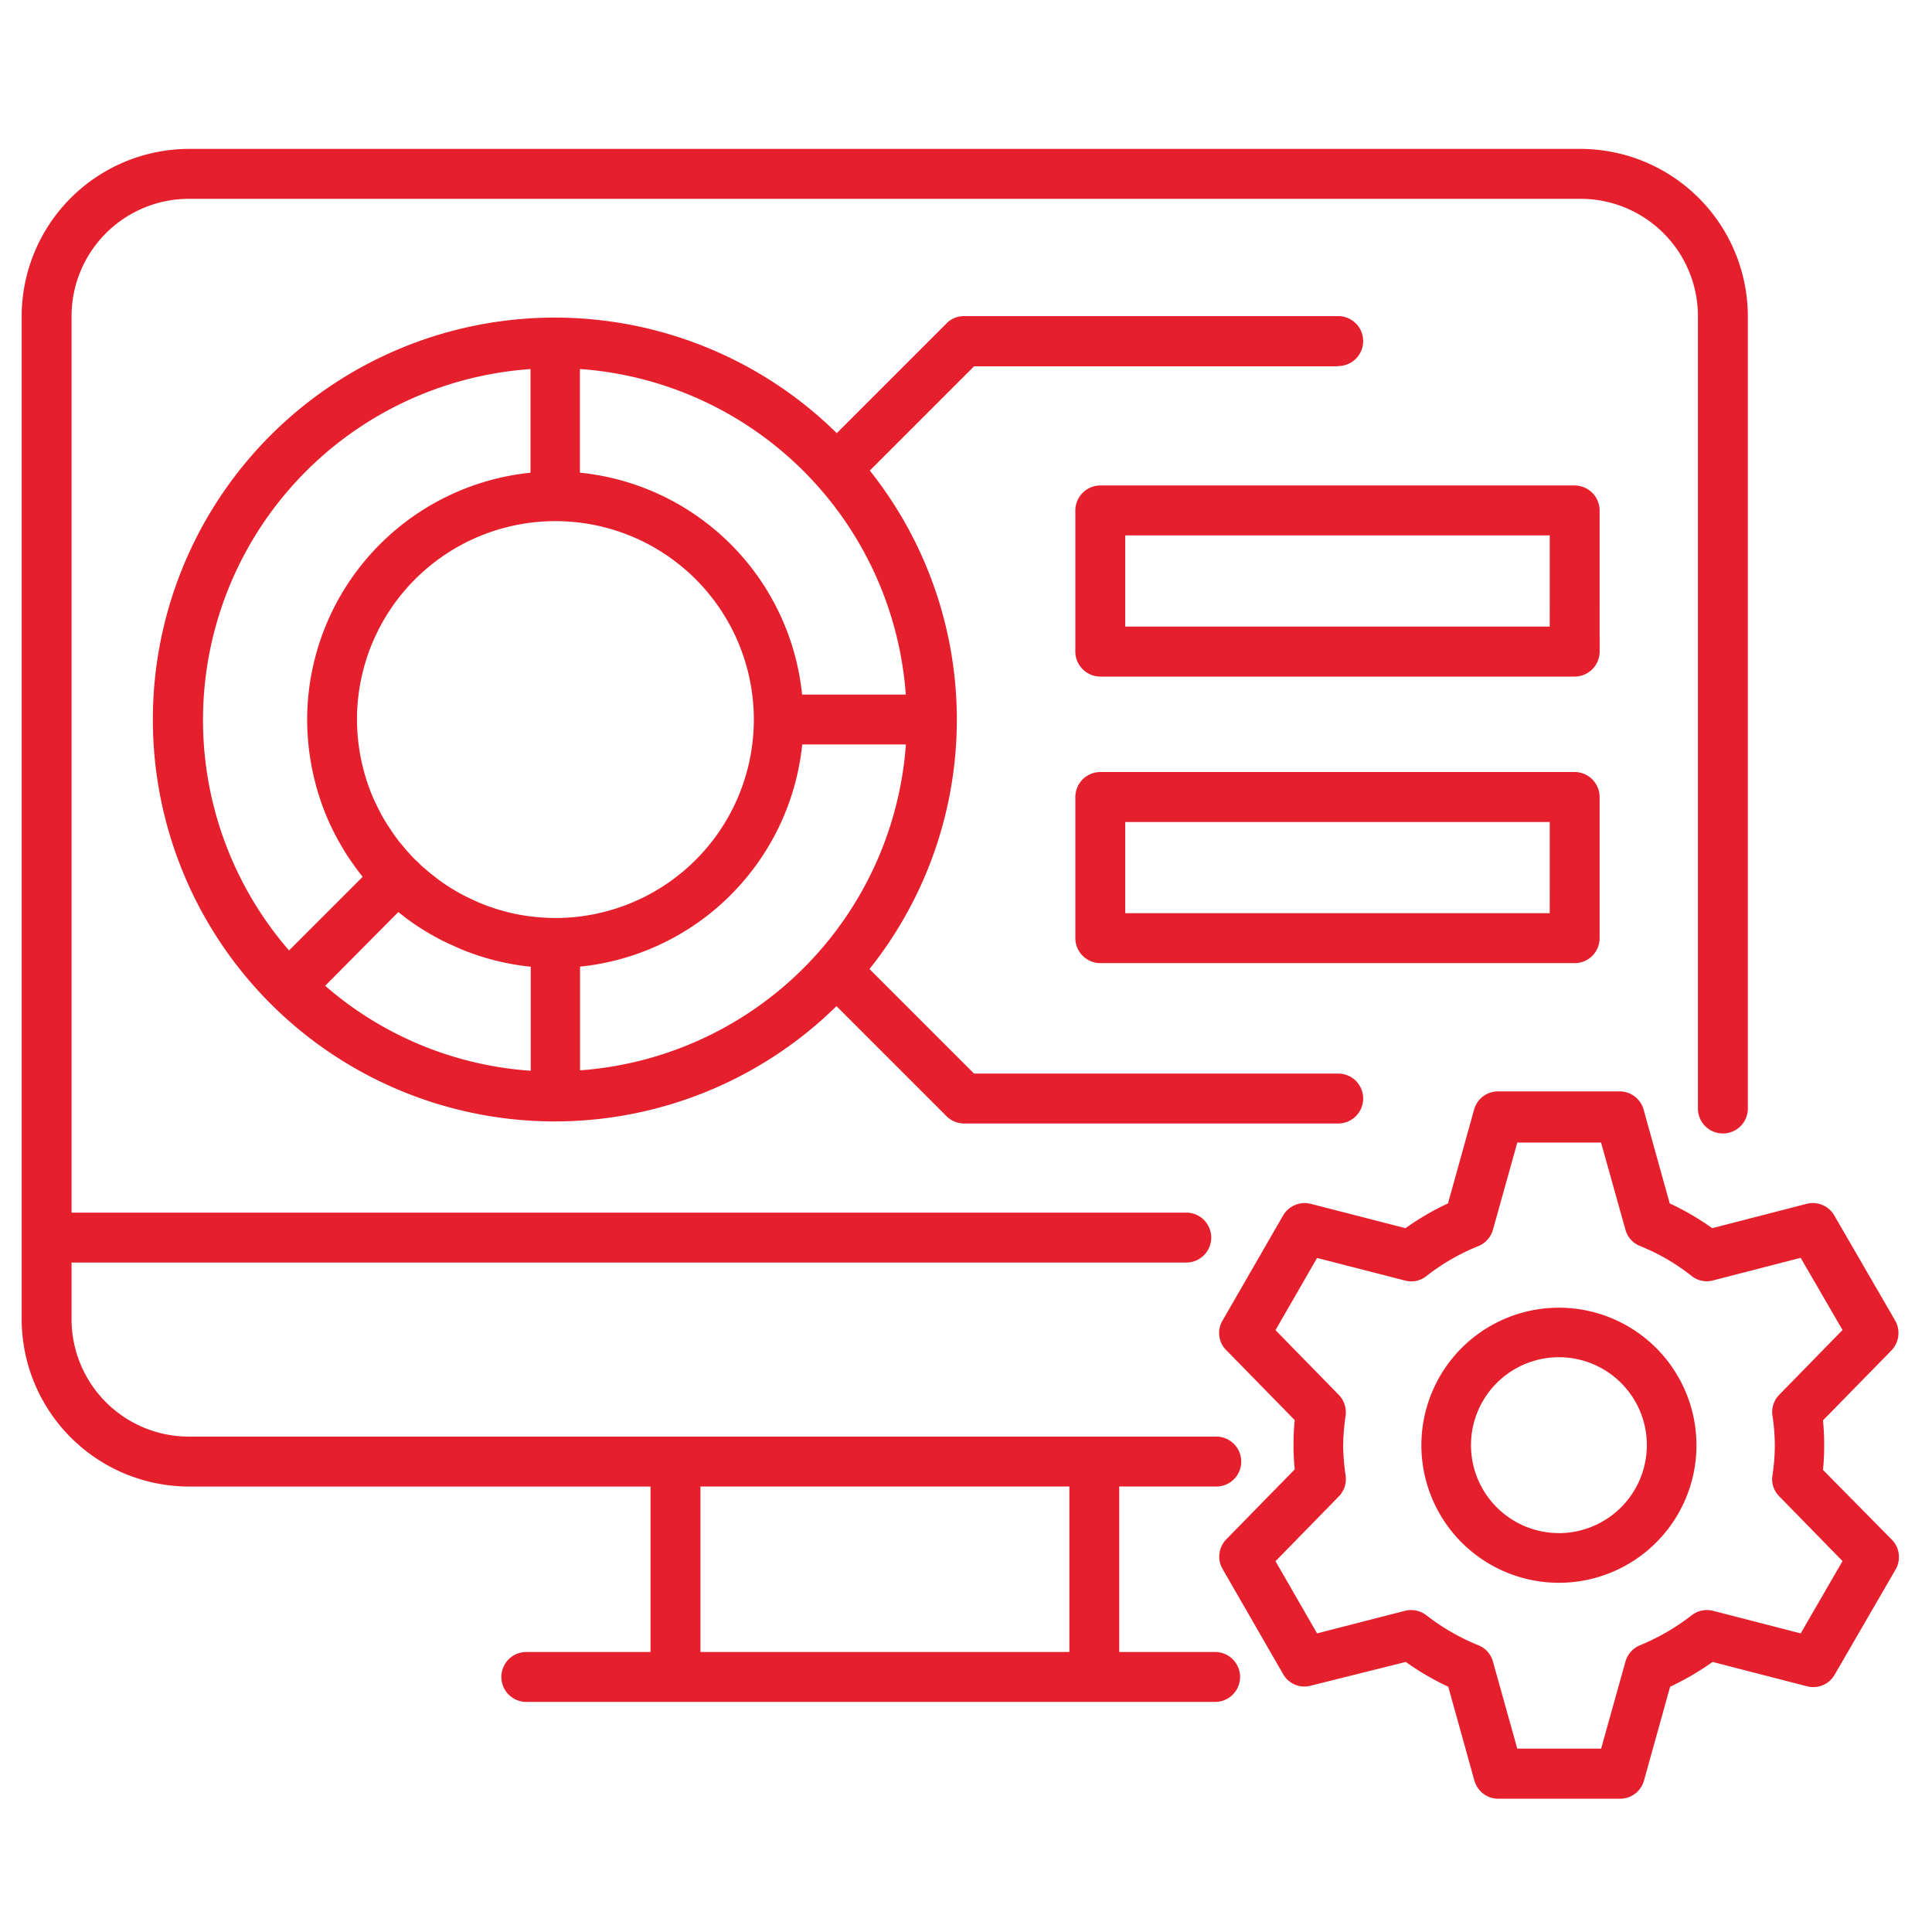
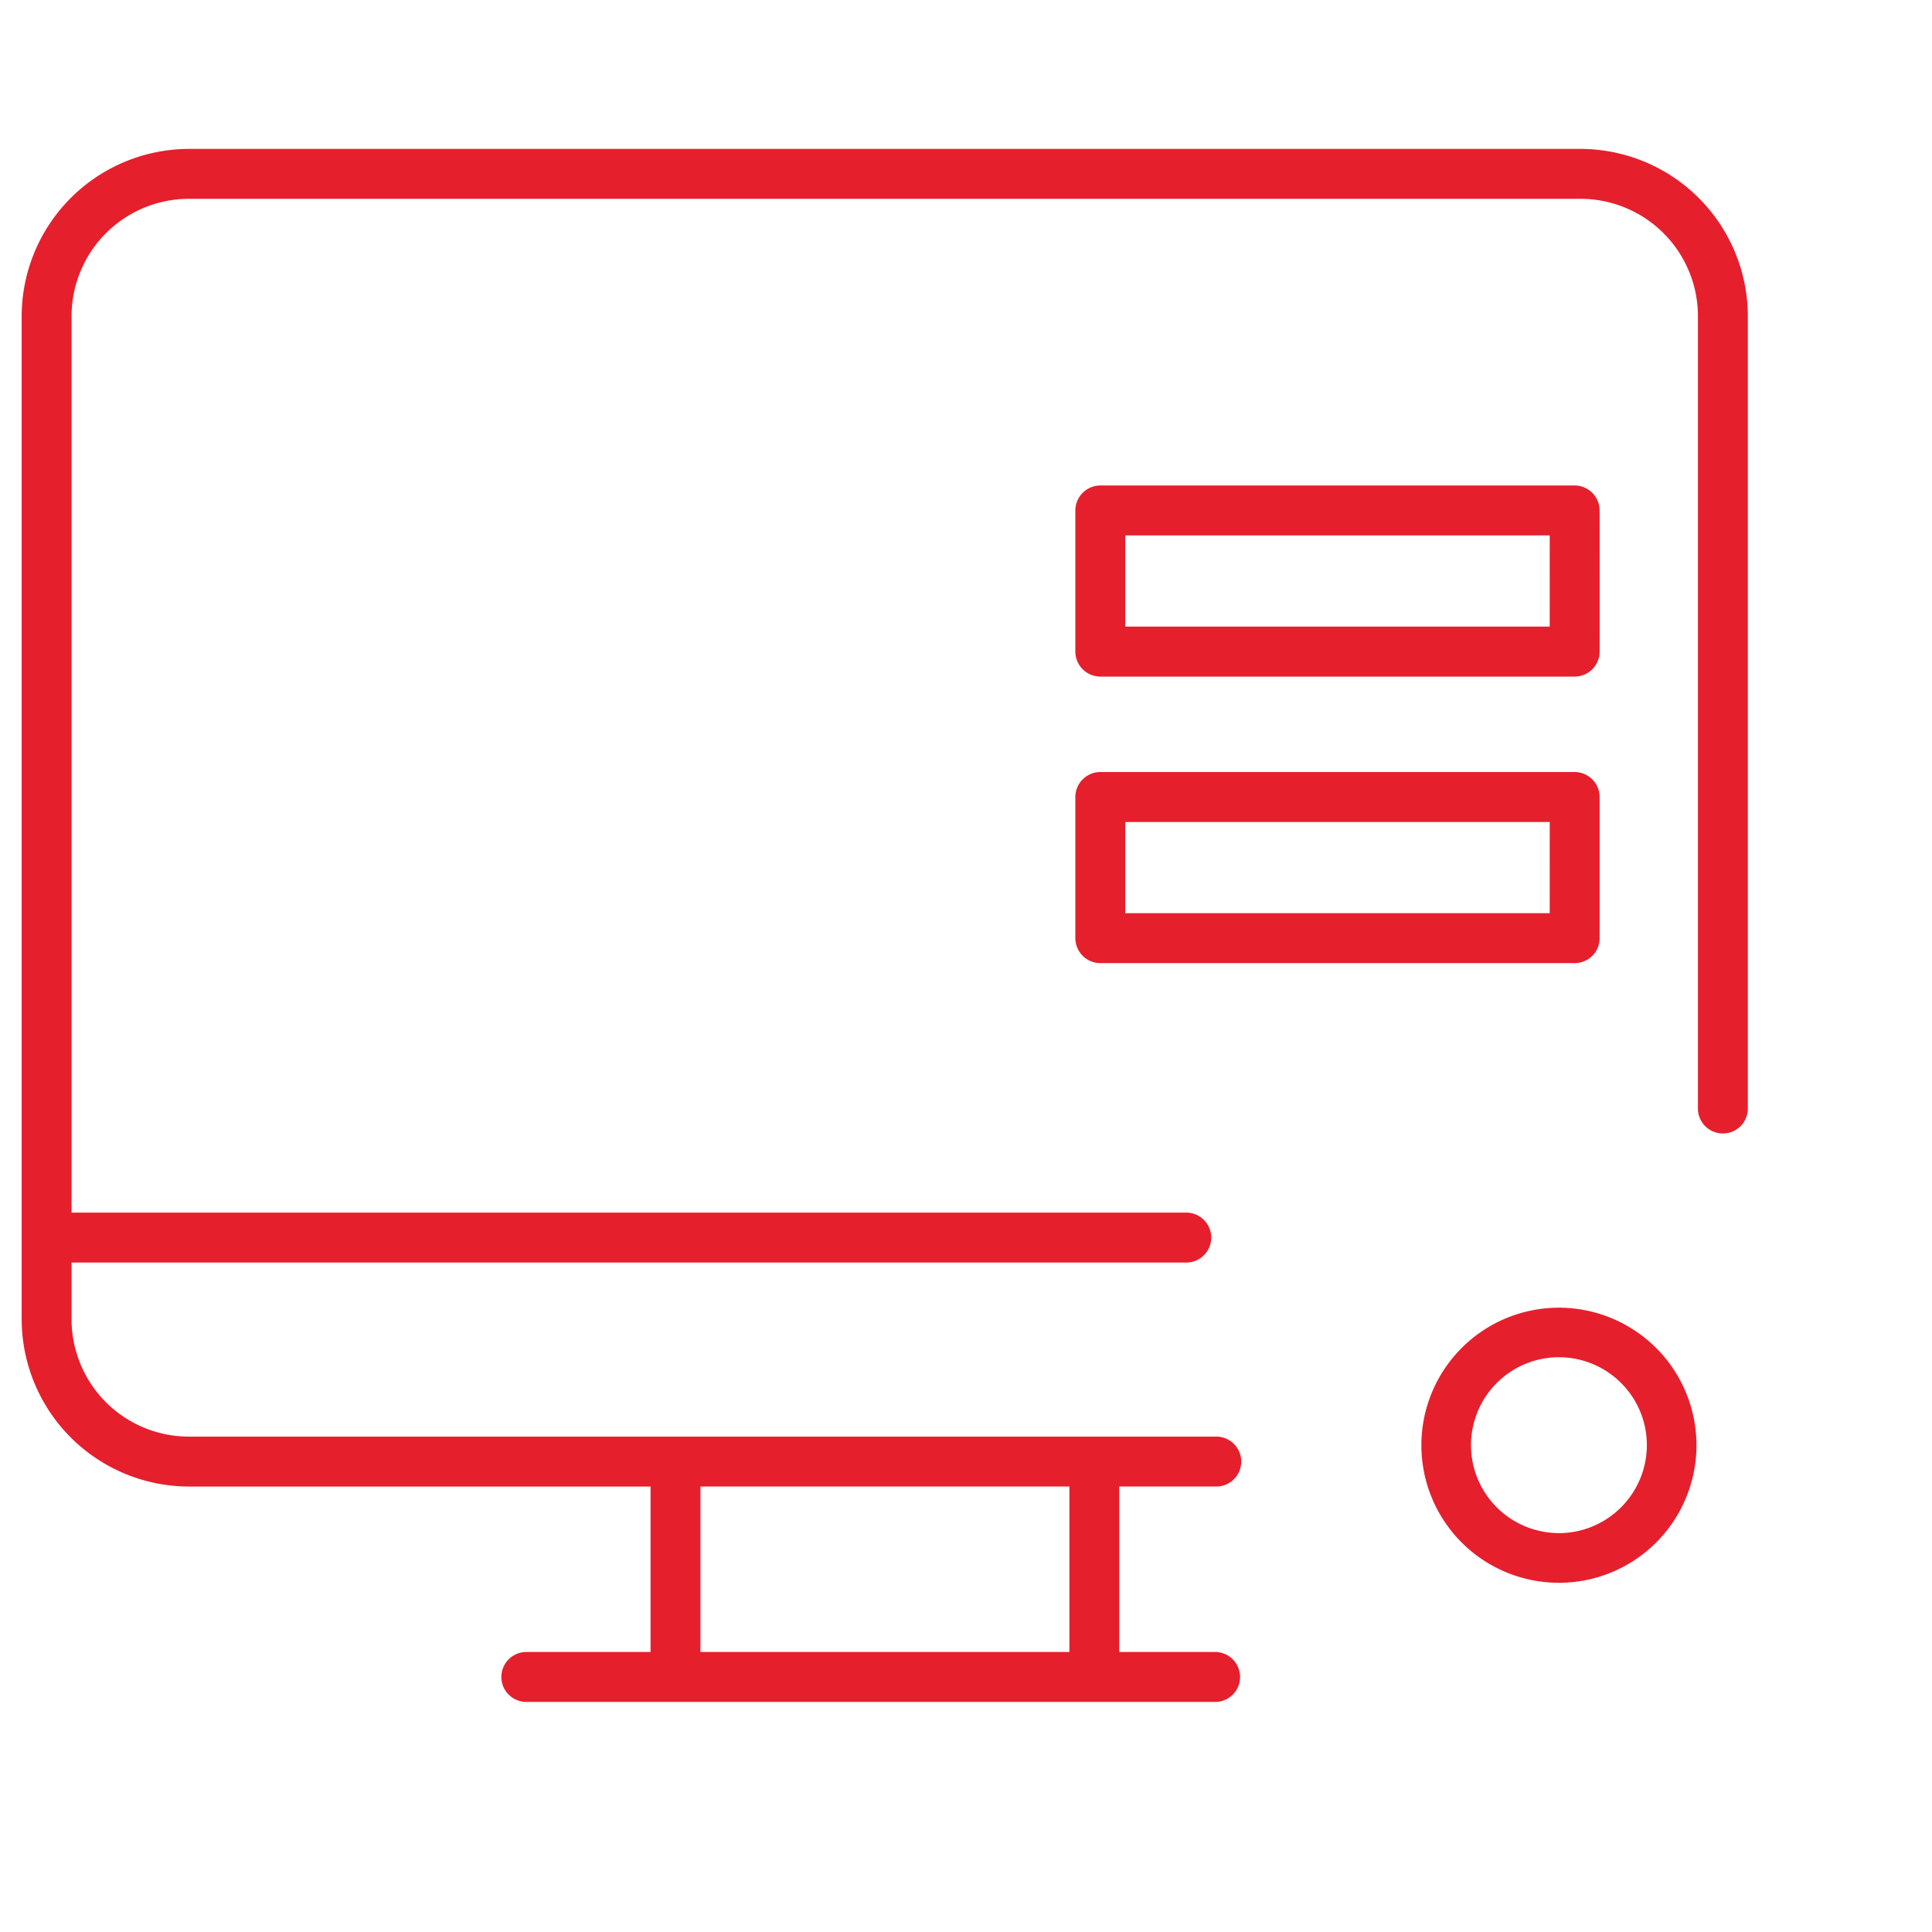
<svg xmlns="http://www.w3.org/2000/svg" width="78" height="78" viewBox="0 0 78 78">
  <defs>
    <clipPath>
      <rect width="78" height="78" />
    </clipPath>
  </defs>
  <g>
    <g id="Group_9" data-name="Group 9" transform="translate(-81.082 -38.365)">
      <path id="Path_40" data-name="Path 40" d="M130.168,105.06h-3.9V98.38h3.886a1.008,1.008,0,1,0,0-2.015H88.708a4.74,4.74,0,0,1-4.737-4.737V89.337h44.972a1.008,1.008,0,1,0,0-2.015H83.971V51.129a4.74,4.74,0,0,1,4.737-4.737h56.187a4.74,4.74,0,0,1,4.737,4.737V83.15a1.008,1.008,0,0,0,2.015,0V51.129a6.766,6.766,0,0,0-6.752-6.752H88.709a6.766,6.766,0,0,0-6.752,6.752v40.5a6.766,6.766,0,0,0,6.752,6.752h18.637v6.68H102.3a1.008,1.008,0,0,0,0,2.015h27.871a1.008,1.008,0,0,0,0-2.015Zm-20.807,0V98.38h14.895v6.68Z" transform="translate(0 0)" fill="#e61f2d" />
-       <path id="Path_41" data-name="Path 41" d="M167.5,94.157a1.008,1.008,0,1,0,0-2.015H152.421a.979.979,0,0,0-.708.3l-4.425,4.425A16.226,16.226,0,1,0,147.276,120l4.437,4.437a1,1,0,0,0,.708.3H167.5a1.008,1.008,0,1,0,0-2.015H152.83l-4.221-4.221a16.142,16.142,0,0,0,.012-20.124l4.209-4.209H167.5Zm-17.426,13.264h-4.186a10.027,10.027,0,0,0-8.97-8.959V94.277a14.206,14.206,0,0,1,13.156,13.144ZM129.587,116.2c.06.048.12.1.168.132.192.156.384.288.576.42a11.216,11.216,0,0,0,.983.576c.228.12.468.216.719.336a10.049,10.049,0,0,0,2.9.744v4.2a14.1,14.1,0,0,1-8.3-3.43Zm6.344.24a7.917,7.917,0,0,1-3.094-.624q-.324-.144-.612-.288a8.382,8.382,0,0,1-.78-.468c-.144-.1-.288-.2-.48-.36-.108-.072-.2-.168-.336-.276a2.106,2.106,0,0,1-.24-.228l-.12-.108c-.18-.18-.348-.371-.528-.587a5.47,5.47,0,0,1-.468-.635,6.609,6.609,0,0,1-.384-.624c-.12-.228-.24-.468-.348-.719a8.122,8.122,0,0,1-.624-3.118,8.011,8.011,0,1,1,8.011,8.036Zm-1.008-22.163v4.186a10.04,10.04,0,0,0-9.018,9.966,10.274,10.274,0,0,0,.78,3.9c.12.288.264.588.444.924.156.276.312.552.48.792.18.264.36.516.539.732l-2.974,2.974a14.2,14.2,0,0,1,9.75-23.471Zm2,28.314v-4.186a10.049,10.049,0,0,0,8.97-8.97h4.186A14.226,14.226,0,0,1,136.927,122.591Z" transform="translate(-32.423 -41.014)" fill="#e61f2d" />
      <path id="Path_42" data-name="Path 42" d="M404.089,229.09v-5.7a1.014,1.014,0,0,0-1.008-1.008H383.93a1.014,1.014,0,0,0-1.008,1.008v5.7a1.014,1.014,0,0,0,1.008,1.008h19.152A1.007,1.007,0,0,0,404.089,229.09Zm-2.015-1.007H384.937V224.4h17.138Z" transform="translate(-258.426 -152.849)" fill="#e61f2d" />
      <path id="Path_43" data-name="Path 43" d="M404.089,141.519a1.014,1.014,0,0,0-1.008-1.008H383.93a1.014,1.014,0,0,0-1.008,1.008v5.7a1.014,1.014,0,0,0,1.008,1.008h19.152a1.014,1.014,0,0,0,1.008-1.008Zm-2.015,4.689H384.937v-3.682h17.138Z" transform="translate(-258.426 -82.546)" fill="#e61f2d" />
      <path id="Path_44" data-name="Path 44" d="M487.318,375.37a5.553,5.553,0,1,0,5.553,5.553A5.556,5.556,0,0,0,487.318,375.37Zm0,9.1a3.55,3.55,0,1,1,3.55-3.55A3.557,3.557,0,0,1,487.318,384.472Z" transform="translate(-343.298 -284.21)" fill="#e61f2d" />
-       <path id="Path_45" data-name="Path 45" d="M448.342,328.955a9.536,9.536,0,0,0,.048-1,9.859,9.859,0,0,0-.048-1l2.758-2.818a1.015,1.015,0,0,0,.156-1.211l-2.459-4.245a1,1,0,0,0-1.115-.468l-3.813.983a10.648,10.648,0,0,0-1.715-1l-1.055-3.79a1,1,0,0,0-.971-.732h-4.9a1,1,0,0,0-.971.732l-1.055,3.79a10.653,10.653,0,0,0-1.715,1l-3.826-.983a1.009,1.009,0,0,0-1.115.468l-2.446,4.245a.978.978,0,0,0,.156,1.2l2.758,2.818a10.326,10.326,0,0,0,0,1.991l-2.758,2.818a1,1,0,0,0-.156,1.2l2.446,4.245a.983.983,0,0,0,1.115.468l3.837-.958a10.653,10.653,0,0,0,1.715,1l1.055,3.79a1,1,0,0,0,.971.732h4.905a1,1,0,0,0,.971-.732l1.055-3.79a11.2,11.2,0,0,0,1.715-1l3.813.983a.993.993,0,0,0,1.115-.468l2.459-4.245a1,1,0,0,0-.156-1.211Zm-.9,6.6-3.538-.911a1.009,1.009,0,0,0-.864.18,8.929,8.929,0,0,1-2.086,1.211,1.007,1.007,0,0,0-.587.66l-.983,3.514H436l-.983-3.514a.982.982,0,0,0-.587-.66,8.764,8.764,0,0,1-2.1-1.211,1.009,1.009,0,0,0-.863-.18l-3.55.911-1.679-2.914,2.555-2.614a.994.994,0,0,0,.276-.839,9.687,9.687,0,0,1-.1-1.212,9.514,9.514,0,0,1,.1-1.211,1.017,1.017,0,0,0-.276-.839l-2.555-2.614,1.679-2.914,3.55.912a.971.971,0,0,0,.863-.18,8.543,8.543,0,0,1,2.1-1.211,1.008,1.008,0,0,0,.587-.66L436,315.74h3.382l.983,3.514a.983.983,0,0,0,.587.66,8.459,8.459,0,0,1,2.086,1.211.971.971,0,0,0,.864.18l3.538-.912,1.691,2.914-2.555,2.614a1,1,0,0,0-.276.839,7.693,7.693,0,0,1,0,2.423.978.978,0,0,0,.276.839l2.555,2.614Z" transform="translate(-293.661 -231.246)" fill="#e61f2d" />
    </g>
  </g>
</svg>